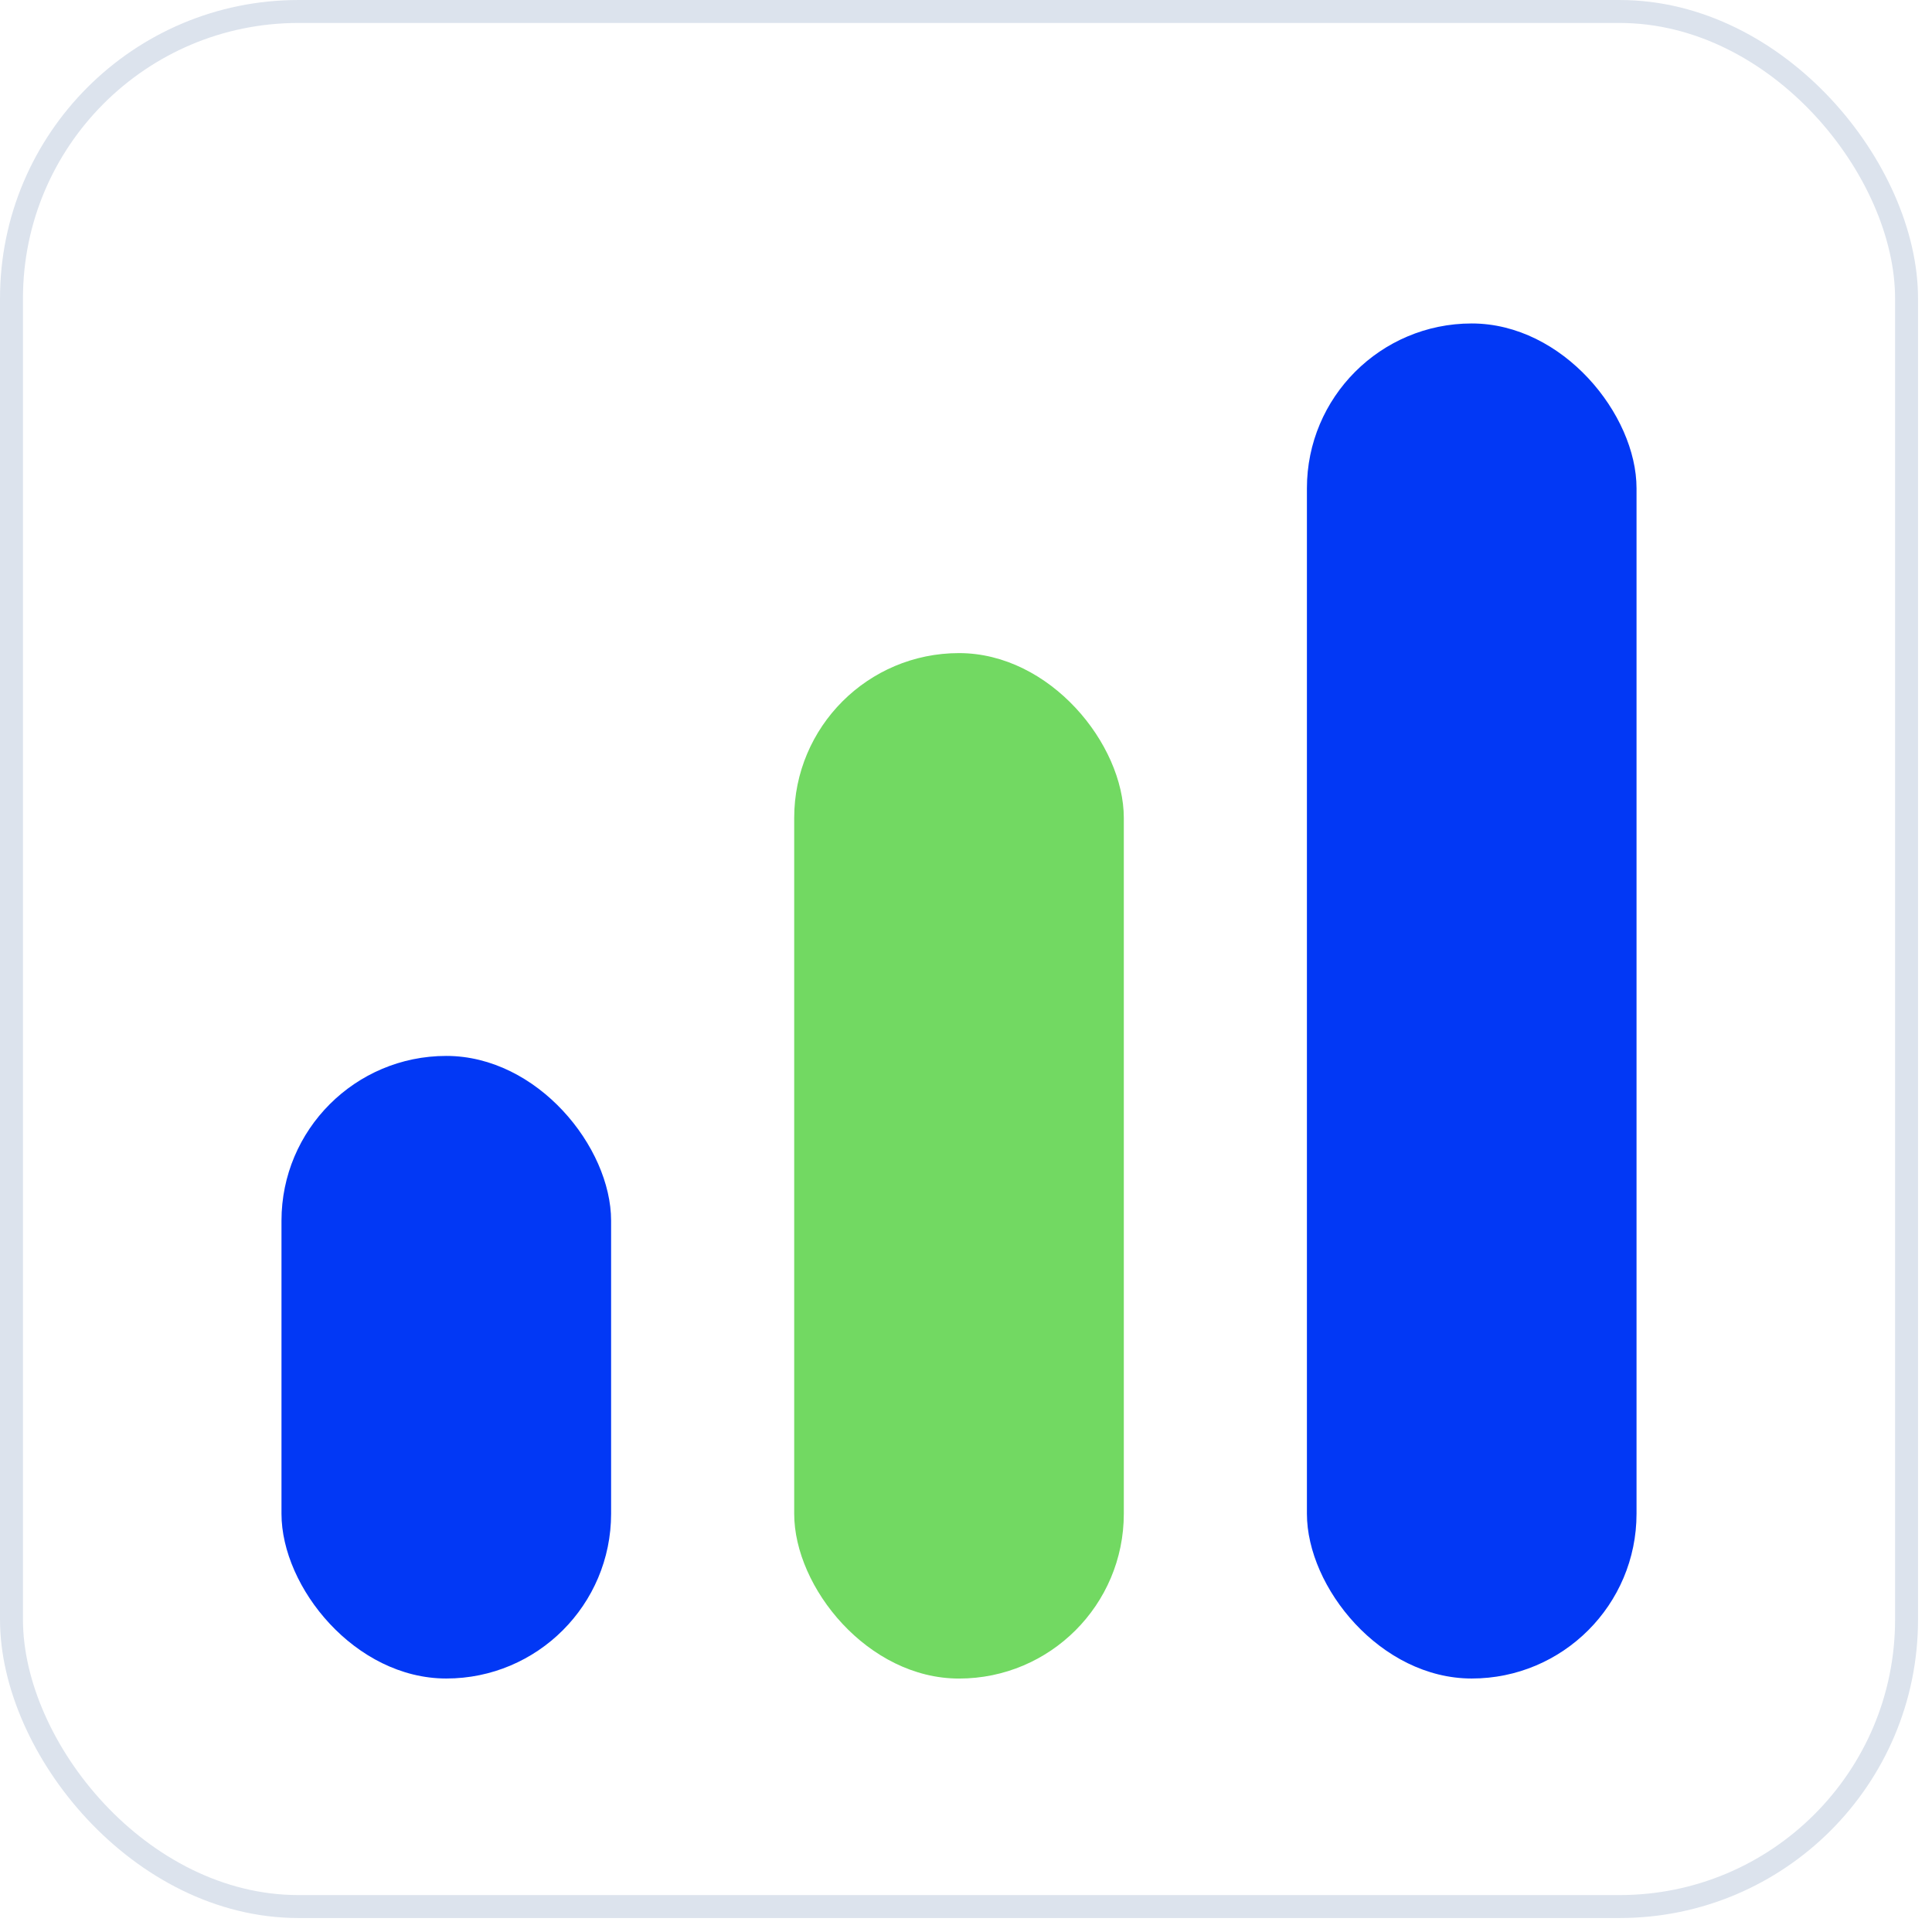
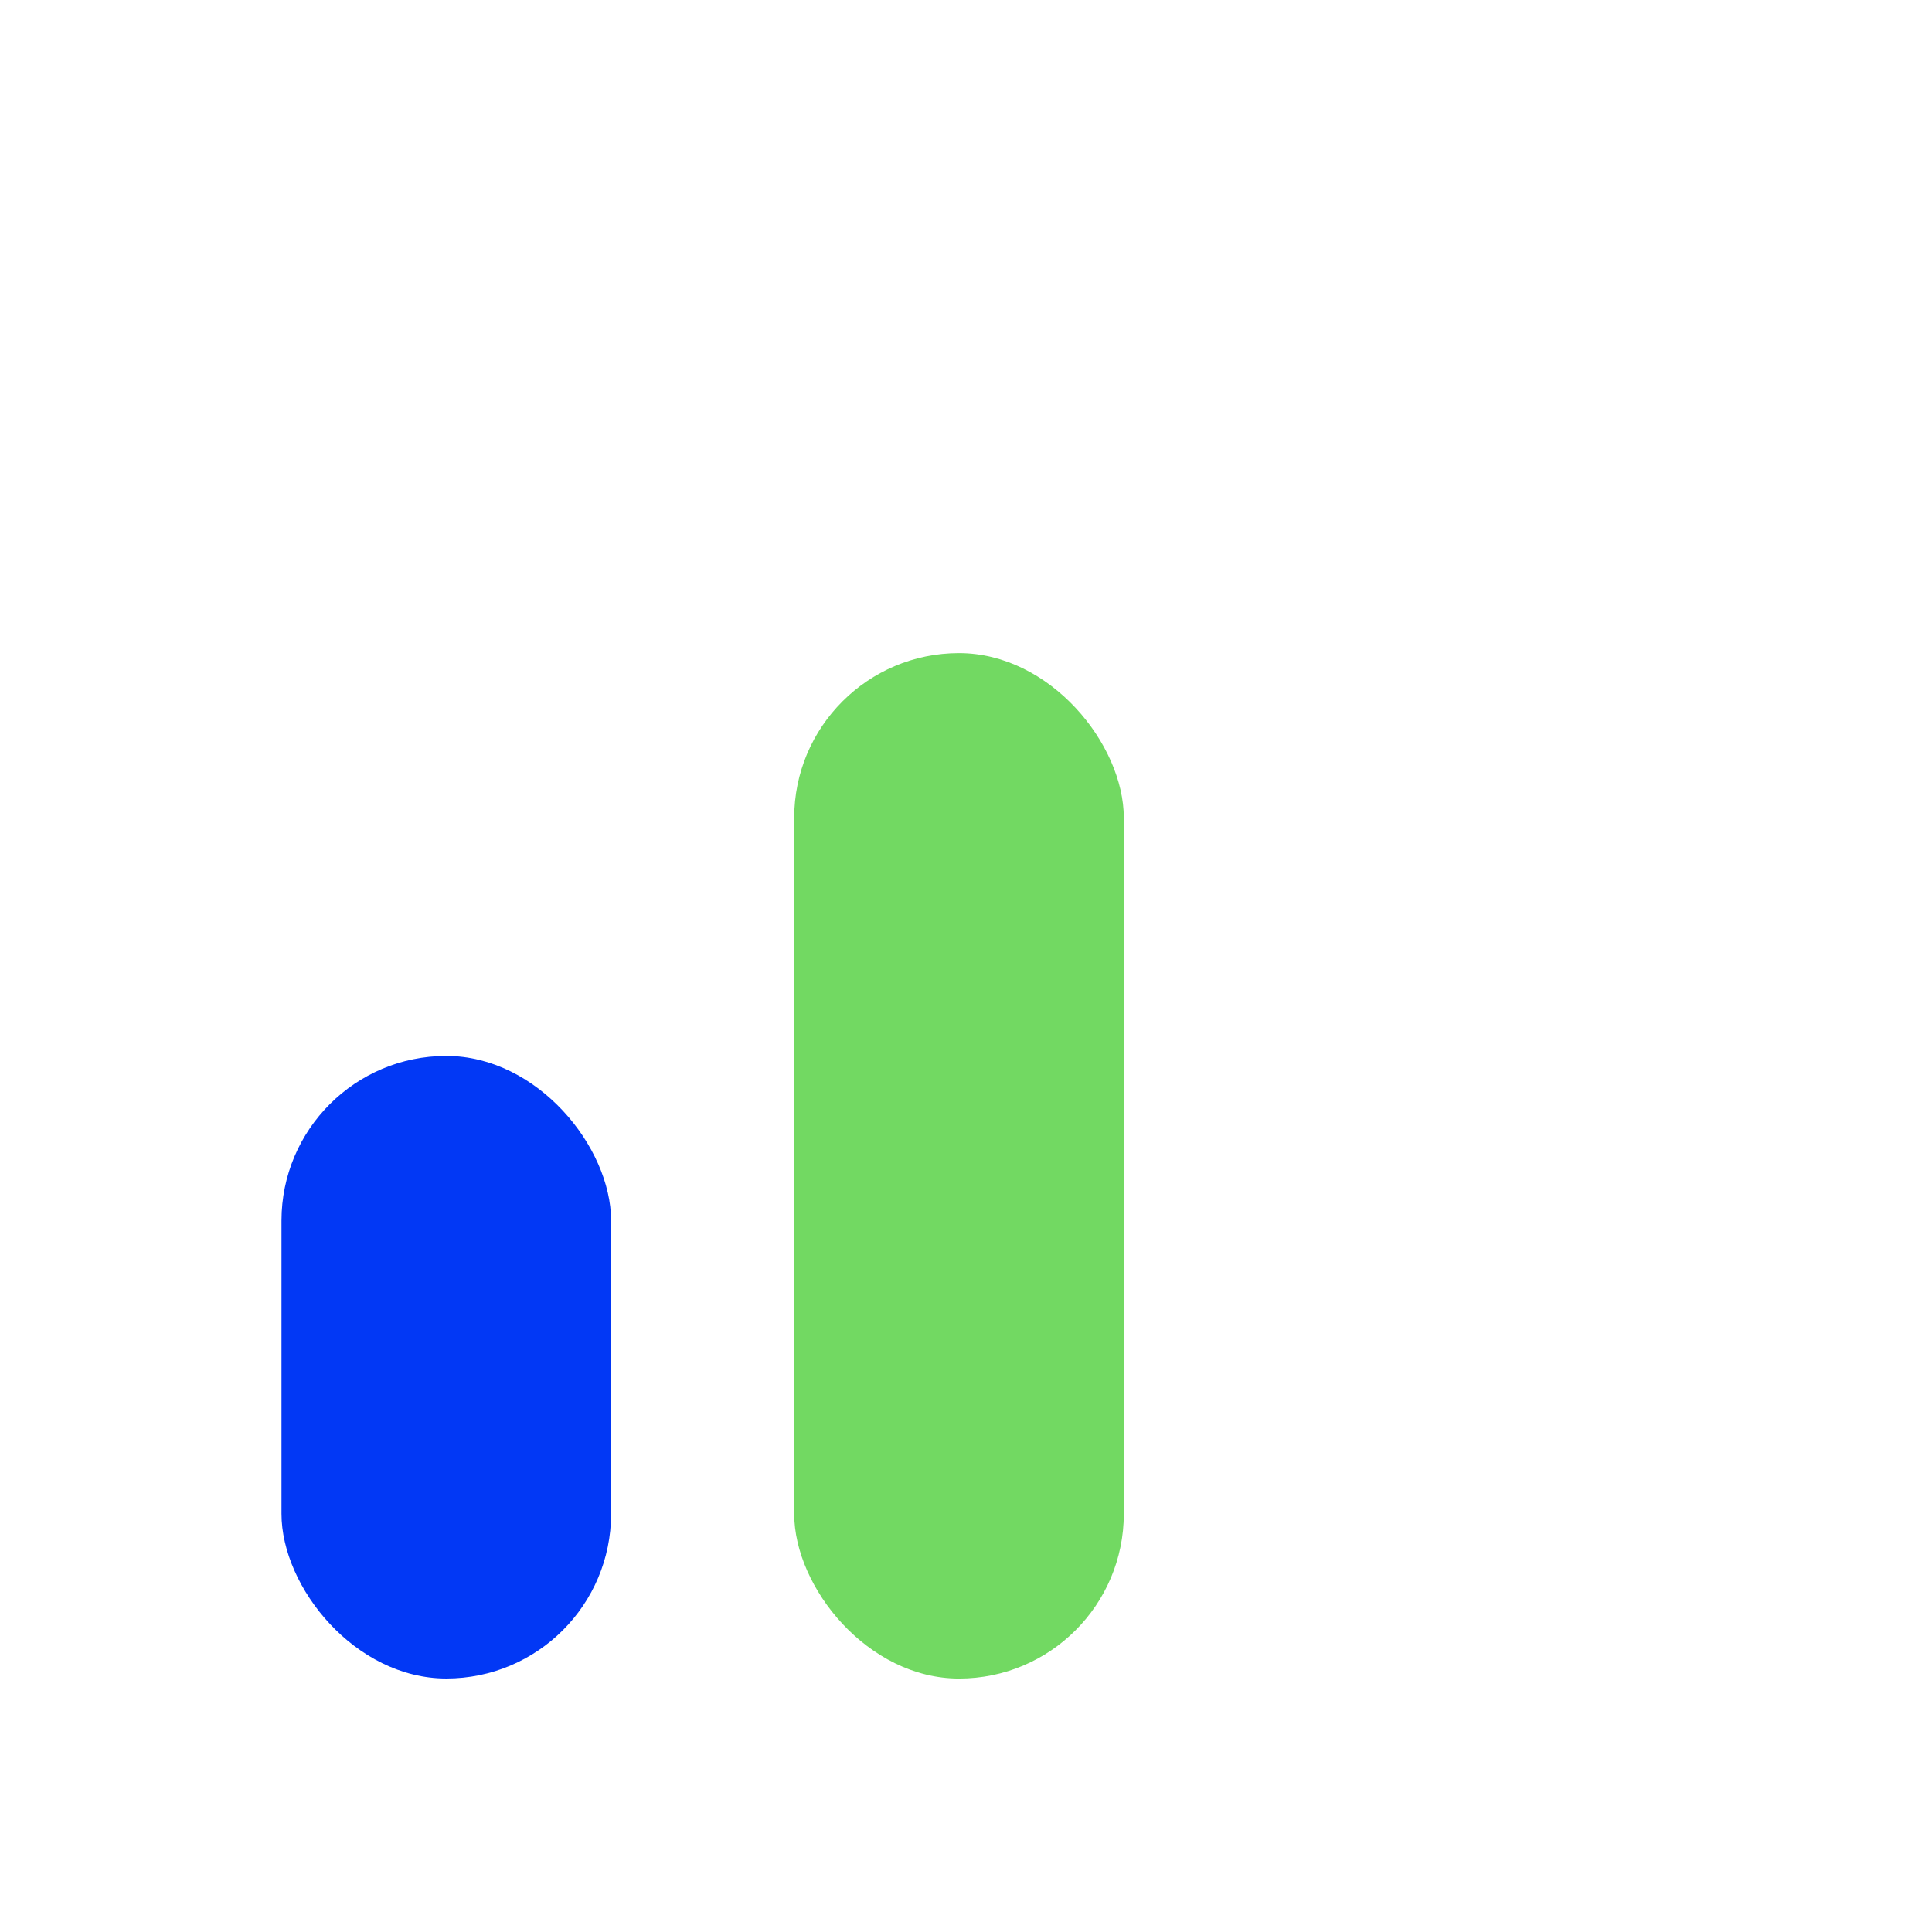
<svg xmlns="http://www.w3.org/2000/svg" width="92" height="92" viewBox="0 0 92 92" fill="none">
-   <rect x="0.547" y="0.547" width="90.241" height="90.241" rx="13.664" fill="white" stroke="#DCE3ED" stroke-width="1.093" />
  <g filter="url(#filter0_d_1814_13255)">
    <rect x="13.404" y="48.282" width="15.696" height="29.647" rx="7.848" fill="#0238F5" />
  </g>
  <g filter="url(#filter1_d_1814_13255)">
-     <rect x="62.234" y="13.403" width="15.696" height="64.526" rx="7.848" fill="#0238F5" />
-   </g>
+     </g>
  <g filter="url(#filter2_d_1814_13255)">
    <rect x="37.819" y="29.1" width="15.696" height="48.831" rx="7.848" fill="#72D962" />
  </g>
  <defs>
    <filter id="filter0_d_1814_13255" x="10.404" y="47.282" width="21.695" height="35.648" filterUnits="userSpaceOnUse" color-interpolation-filters="sRGB">
      <feFlood flood-opacity="0" result="BackgroundImageFix" />
      <feColorMatrix in="SourceAlpha" type="matrix" values="0 0 0 0 0 0 0 0 0 0 0 0 0 0 0 0 0 0 127 0" result="hardAlpha" />
      <feOffset dy="2" />
      <feGaussianBlur stdDeviation="1.5" />
      <feColorMatrix type="matrix" values="0 0 0 0 0.109 0 0 0 0 0.491 0 0 0 0 0.971 0 0 0 0.23 0" />
      <feBlend mode="normal" in2="BackgroundImageFix" result="effect1_dropShadow_1814_13255" />
      <feBlend mode="normal" in="SourceGraphic" in2="effect1_dropShadow_1814_13255" result="shape" />
    </filter>
    <filter id="filter1_d_1814_13255" x="59.234" y="12.403" width="21.695" height="70.526" filterUnits="userSpaceOnUse" color-interpolation-filters="sRGB">
      <feFlood flood-opacity="0" result="BackgroundImageFix" />
      <feColorMatrix in="SourceAlpha" type="matrix" values="0 0 0 0 0 0 0 0 0 0 0 0 0 0 0 0 0 0 127 0" result="hardAlpha" />
      <feOffset dy="2" />
      <feGaussianBlur stdDeviation="1.5" />
      <feColorMatrix type="matrix" values="0 0 0 0 0.109 0 0 0 0 0.491 0 0 0 0 0.971 0 0 0 0.23 0" />
      <feBlend mode="normal" in2="BackgroundImageFix" result="effect1_dropShadow_1814_13255" />
      <feBlend mode="normal" in="SourceGraphic" in2="effect1_dropShadow_1814_13255" result="shape" />
    </filter>
    <filter id="filter2_d_1814_13255" x="32.819" y="26.1" width="25.695" height="58.831" filterUnits="userSpaceOnUse" color-interpolation-filters="sRGB">
      <feFlood flood-opacity="0" result="BackgroundImageFix" />
      <feColorMatrix in="SourceAlpha" type="matrix" values="0 0 0 0 0 0 0 0 0 0 0 0 0 0 0 0 0 0 127 0" result="hardAlpha" />
      <feOffset dy="2" />
      <feGaussianBlur stdDeviation="2.5" />
      <feColorMatrix type="matrix" values="0 0 0 0 0.109 0 0 0 0 0.491 0 0 0 0 0.971 0 0 0 0.23 0" />
      <feBlend mode="normal" in2="BackgroundImageFix" result="effect1_dropShadow_1814_13255" />
      <feBlend mode="normal" in="SourceGraphic" in2="effect1_dropShadow_1814_13255" result="shape" />
    </filter>
  </defs>
</svg>